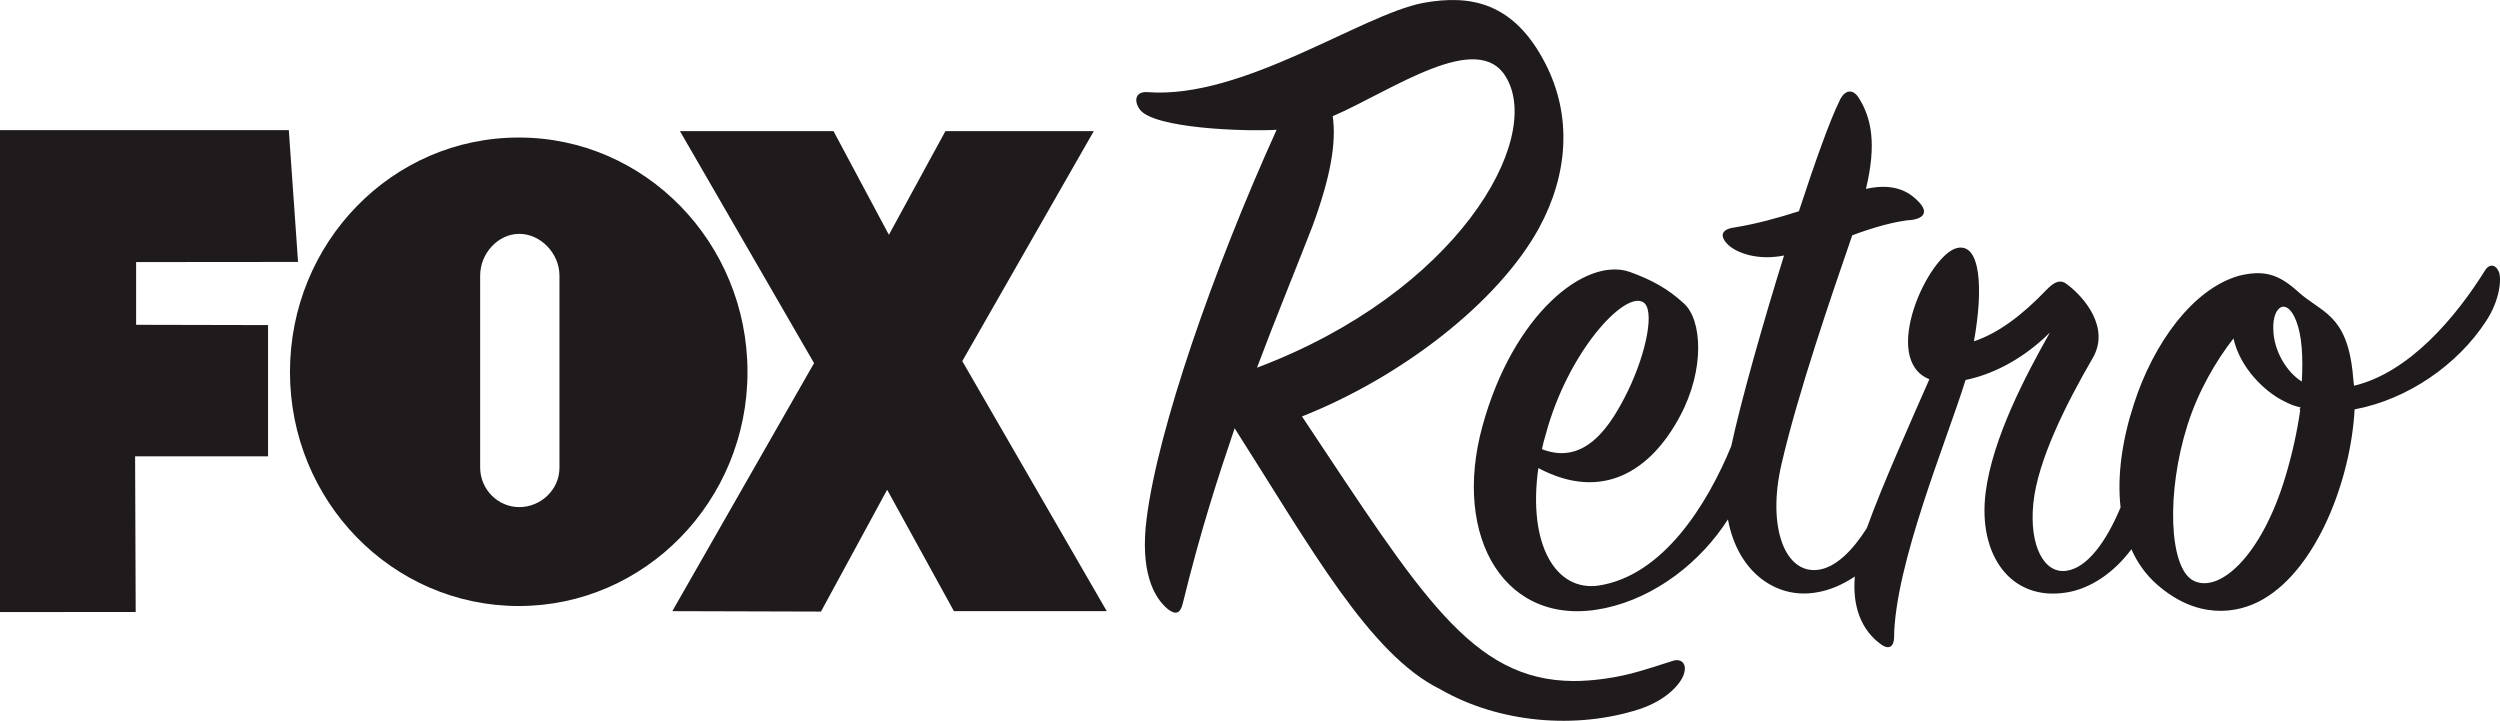
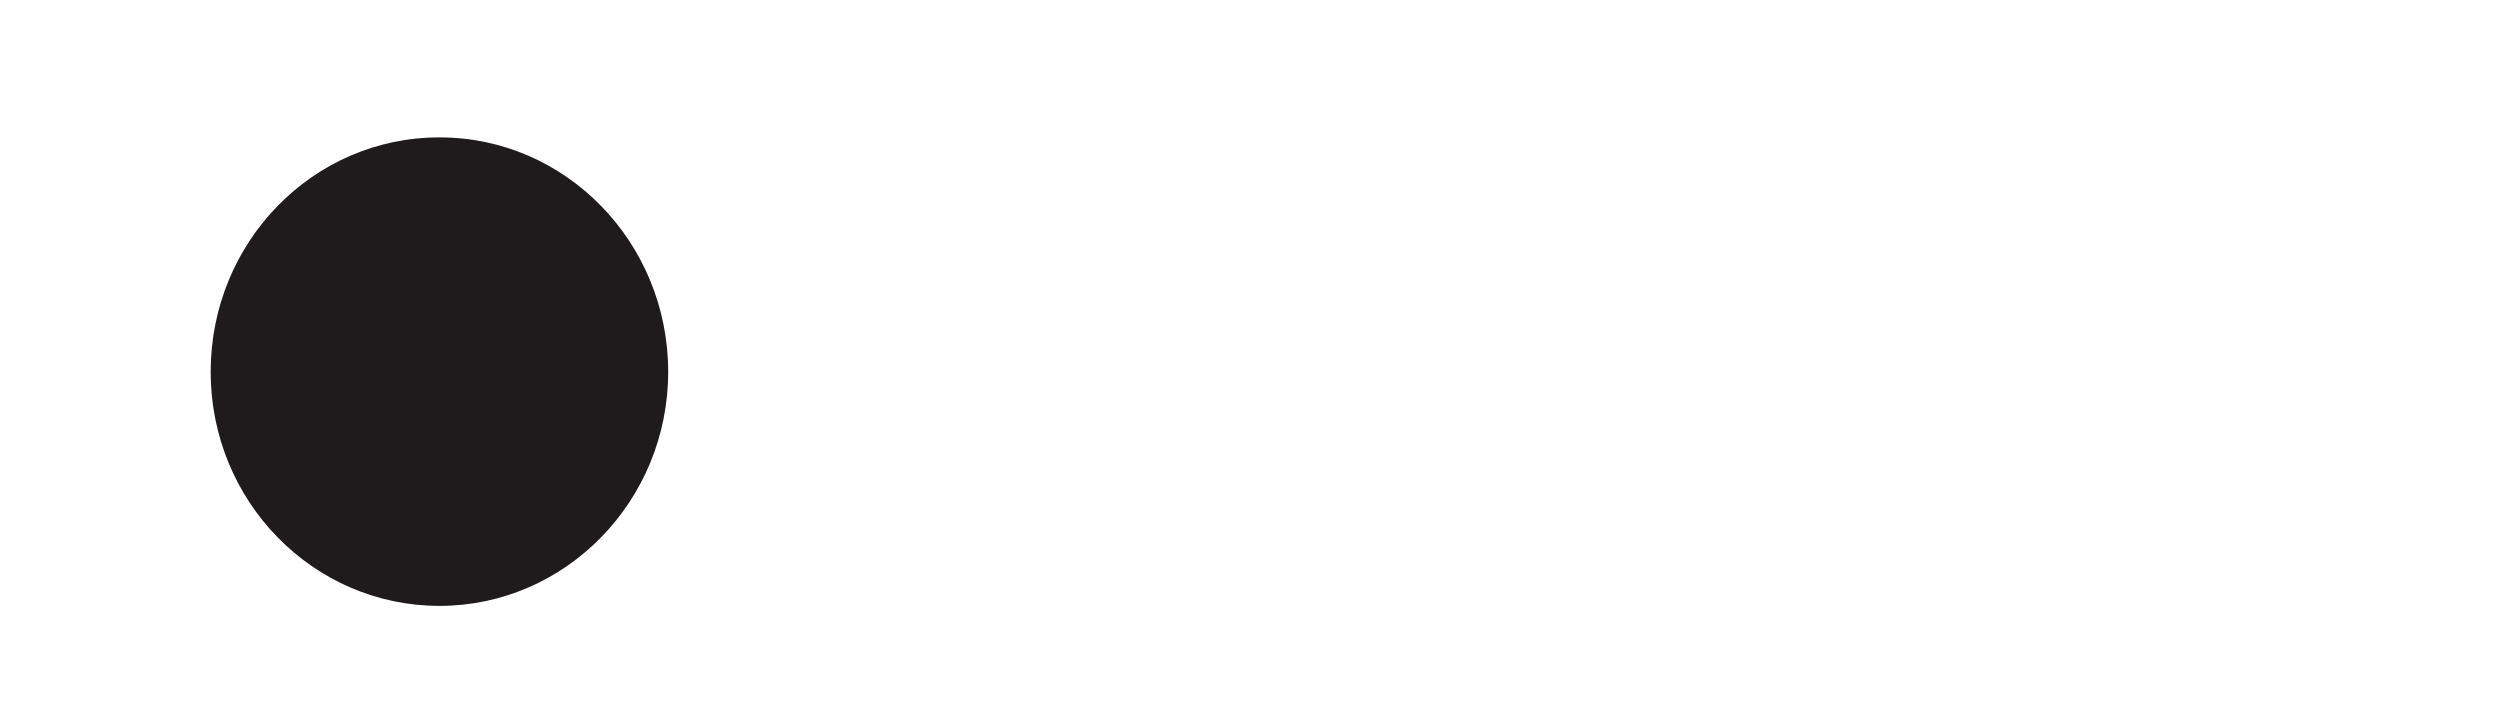
<svg xmlns="http://www.w3.org/2000/svg" xmlns:ns1="http://www.inkscape.org/namespaces/inkscape" width="659" height="190" id="svg2" version="1.1" ns1:version="0.47 r22583">
  <g ns1:label="Layer 1" ns1:groupmode="layer" id="layer1" transform="translate(-58.968,-221.907)">
-     <path style="fill:#1f1a1c;fill-rule:nonzero;stroke:none" d="m 58.968,383.239 0,-127.026 76.132,0 2.433,34.74 -42.684,0.038 0,16.534 34.778,0.076 0,34.588 -35.044,0 0.152,41.05 z" id="path19499" />
-     <path style="fill:#1f1a1c;fill-rule:nonzero;stroke:none" d="m 350.71,383.007 -38.085,-65.908 34.664,-60.624 -39.111,0 -14.9,27.328 -14.595,-27.328 -40.48,0 35.348,61.156 -37.363,65.375 39.187,0.114 17.446,-32.118 17.598,32.004 z" id="path19503" />
-     <path id="path19509" d="m 195.838,355.58 c -5.625,0 -10.3,-4.675 -10.3,-10.452 l 0,-50.628 c 0,-5.739 4.675,-10.947 10.3,-10.947 5.701,0 10.604,5.207 10.604,10.985 l 0,50.666 c 0,5.815 -4.941,10.376 -10.604,10.376 m -0.114,-97.417 c -33.372,-0.038 -60.32,27.633 -60.32,61.803 0,34.056 26.948,61.689 60.32,61.689 33.22,0 60.282,-27.633 60.282,-61.689 0,-34.17 -27.062,-61.841 -60.282,-61.803" style="fill:#1f1a1c;fill-rule:nonzero;stroke:none" />
-     <path id="path19513" d="m 665.728,322.482 c -3.953,-2.433 -7.45,-8.058 -7.526,-13.911 -0.152,-6.233 3.725,-8.362 6.119,-1.862 1.368,3.611 1.786,8.97 1.406,15.774 m -0.418,7.488 c -0.722,5.207 -2.014,11.289 -3.877,17.484 -6.348,21.247 -17.636,31.091 -24.402,27.442 -6.348,-3.497 -7.032,-23.338 -1.444,-40.936 2.775,-8.818 7.488,-16.914 12.125,-22.843 1.71,7.716 8.172,13.987 13.227,16.496 1.444,0.76 2.851,1.368 4.447,1.672 l -0.266,0.646 c 0.038,0 0.152,0 0.19,0.038 m -198.901,6.5 c 5.815,-21.703 20.563,-37.667 25.58,-34.968 3.383,1.71 0.95,13.455 -3.915,23.49 -4.485,9.122 -11.213,19.765 -22.653,15.318 0.228,-1.14 0.57,-2.471 0.988,-3.839 m 251.163,-43.102 c -0.874,-1.9 -2.585,-1.862 -3.573,-0.152 -7.64,12.277 -19.955,26.91 -34.512,30.369 -0.114,-1.254 -0.304,-2.433 -0.38,-3.725 -1.71,-15.28 -8.248,-15.508 -14.367,-21.057 -5.283,-4.789 -9.122,-5.739 -15.546,-4.219 -12.277,3.497 -22.615,17.94 -27.709,33.752 -3.079,9.388 -4.485,18.89 -3.535,27.328 -3.839,9.16 -8.818,15.888 -14.177,16.686 -5.929,0.95 -9.958,-6.5 -8.818,-17.788 1.14,-11.251 8.59,-26.112 15.698,-38.351 4.523,-7.906 -2.167,-15.888 -6.842,-19.385 -1.748,-1.368 -3.307,-0.646 -5.397,1.482 -6.5,6.804 -12.771,11.441 -19.119,13.569 2.509,-13.873 1.786,-26.036 -4.447,-24.592 -7.488,1.71 -20.411,29.343 -7.298,34.588 -4.637,10.566 -12.543,28.203 -16.496,39.263 -3.839,6.043 -8.172,10.262 -12.657,10.947 -8.856,1.33 -13.683,-11.137 -9.844,-27.747 4.409,-19.119 13.303,-44.813 18.662,-60.396 5.017,-1.9 11.365,-3.801 16.04,-4.105 3.155,-0.608 3.687,-2.243 1.748,-4.447 -2.205,-2.395 -6.081,-5.511 -14.177,-3.687 2.851,-11.821 1.482,-18.738 -1.976,-24.136 -1.52,-2.281 -3.687,-2.052 -5.017,0.988 -2.623,5.321 -6.5,16.306 -10.681,29.039 -5.473,1.748 -11.213,3.345 -17.104,4.295 -3.117,0.418 -4.105,2.129 -1.444,4.637 2.128,1.976 7.526,4.143 14.633,2.737 -5.435,17.408 -11.403,38.465 -13.911,50.248 -6.309,15.318 -17.978,34.208 -35.006,36.755 -11.099,1.596 -18.7,-10.528 -15.85,-30.977 16.876,8.97 29.685,0.76 37.363,-13.721 6.614,-12.353 5.777,-25.39 1.026,-29.647 -4.219,-3.915 -8.552,-6.271 -14.367,-8.362 -11.593,-3.953 -30.597,11.061 -38.731,40.594 -8.172,29.533 6.157,53.707 32.384,48.043 13.227,-2.851 25.086,-12.087 32.308,-23.376 2.623,14.177 12.961,21.019 23.185,19.271 3.763,-0.57 7.184,-2.167 10.262,-4.219 -0.684,7.868 1.672,14.215 7.07,18.016 2.205,1.444 3.193,0.152 3.269,-1.786 0.152,-19.309 13.949,-52.186 18.852,-68.036 6.081,-1.216 14.481,-4.789 22.235,-12.505 -6.233,11.023 -15.166,27.861 -16.952,42.228 -2.052,16.306 6.538,28.659 21.285,26.302 6.5,-1.026 12.657,-5.359 17.142,-11.403 1.558,3.535 3.763,6.652 6.69,9.236 10.452,9.236 21.057,7.982 28.013,3.953 14.253,-8.21 23.147,-31.547 24.136,-50.058 14.025,-2.623 27.176,-11.783 34.626,-23.223 3.725,-5.587 4.219,-11.555 3.307,-13.227 M 404.873,281.698 c 4.903,-13.265 6.386,-22.273 5.397,-29.153 15.622,-6.766 38.427,-23.147 45.801,-10.11 9.616,16.534 -13.113,56.557 -65.756,76.398 4.903,-13.075 9.578,-24.326 14.557,-37.135 m 94.718,114.521 c -2.585,0.874 -8.134,2.547 -8.172,2.547 -6.271,1.9 -12.847,2.661 -17.636,2.661 -26.91,-0.152 -40.175,-22.539 -71.609,-69.746 26.264,-10.376 51.768,-30.103 62.487,-49.678 7.564,-13.911 8.894,-29.419 1.596,-43.482 -8.248,-15.964 -19.613,-18.13 -32.118,-15.85 -16.344,3.117 -47.549,25.428 -72.635,23.528 -3.269,-0.266 -3.725,2.281 -2.09,4.561 3.687,5.017 27.595,5.853 36.071,5.359 -16.838,37.173 -31.281,78.983 -34.246,102.358 -1.786,13.797 1.71,20.905 5.701,24.098 1.976,1.444 3.155,1.064 3.801,-1.558 4.751,-19.423 9.312,-33.334 13.683,-46.219 20.183,31.661 35.576,59.598 54.125,68.758 15.66,9.046 36.033,10.643 52.566,5.283 7.83,-2.585 11.441,-7.412 11.859,-9.73 0.608,-2.509 -1.064,-3.801 -3.383,-2.889" style="fill:#1f1a1c;fill-rule:nonzero;stroke:none" />
+     <path id="path19509" d="m 195.838,355.58 c -5.625,0 -10.3,-4.675 -10.3,-10.452 l 0,-50.628 l 0,50.666 c 0,5.815 -4.941,10.376 -10.604,10.376 m -0.114,-97.417 c -33.372,-0.038 -60.32,27.633 -60.32,61.803 0,34.056 26.948,61.689 60.32,61.689 33.22,0 60.282,-27.633 60.282,-61.689 0,-34.17 -27.062,-61.841 -60.282,-61.803" style="fill:#1f1a1c;fill-rule:nonzero;stroke:none" />
  </g>
</svg>